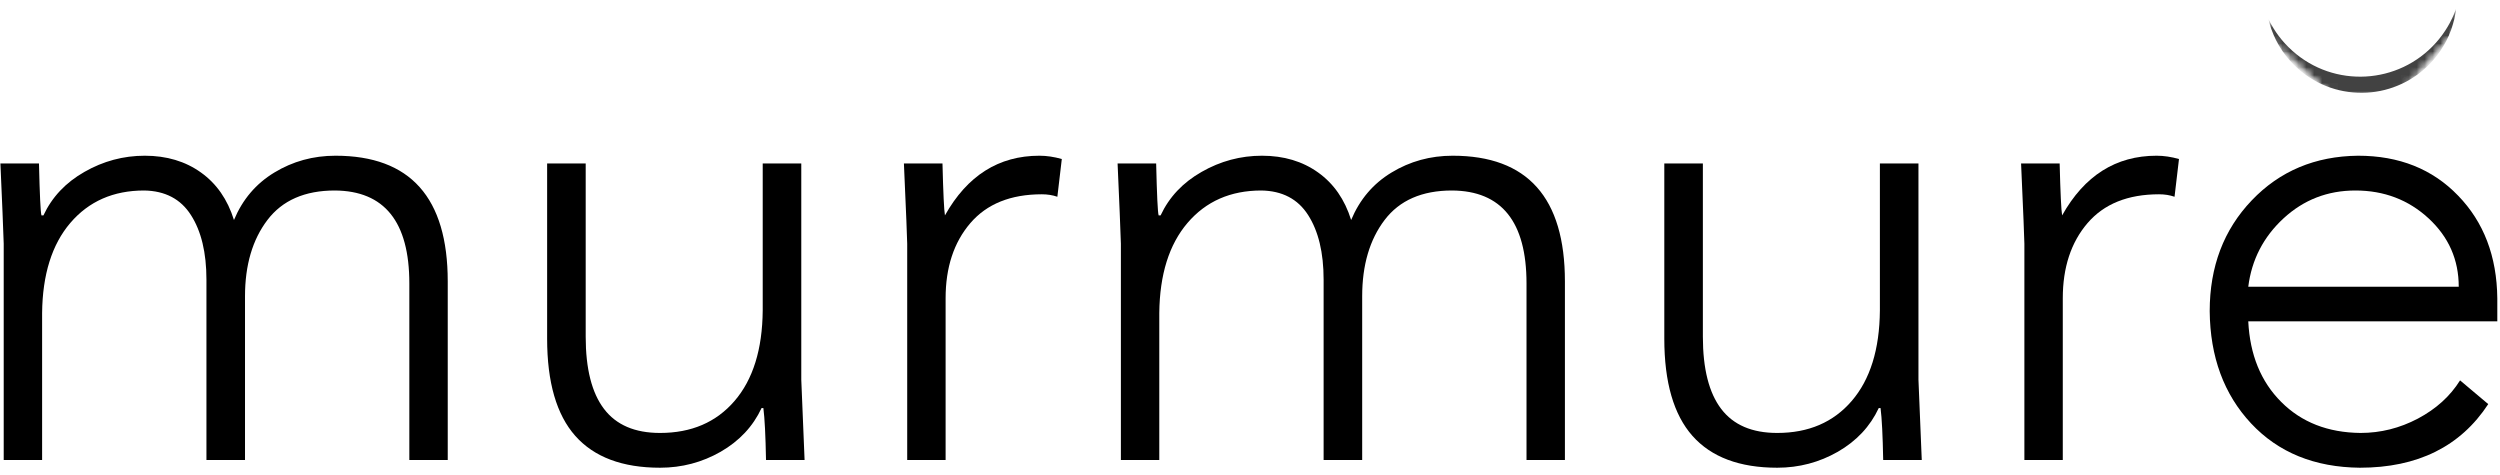
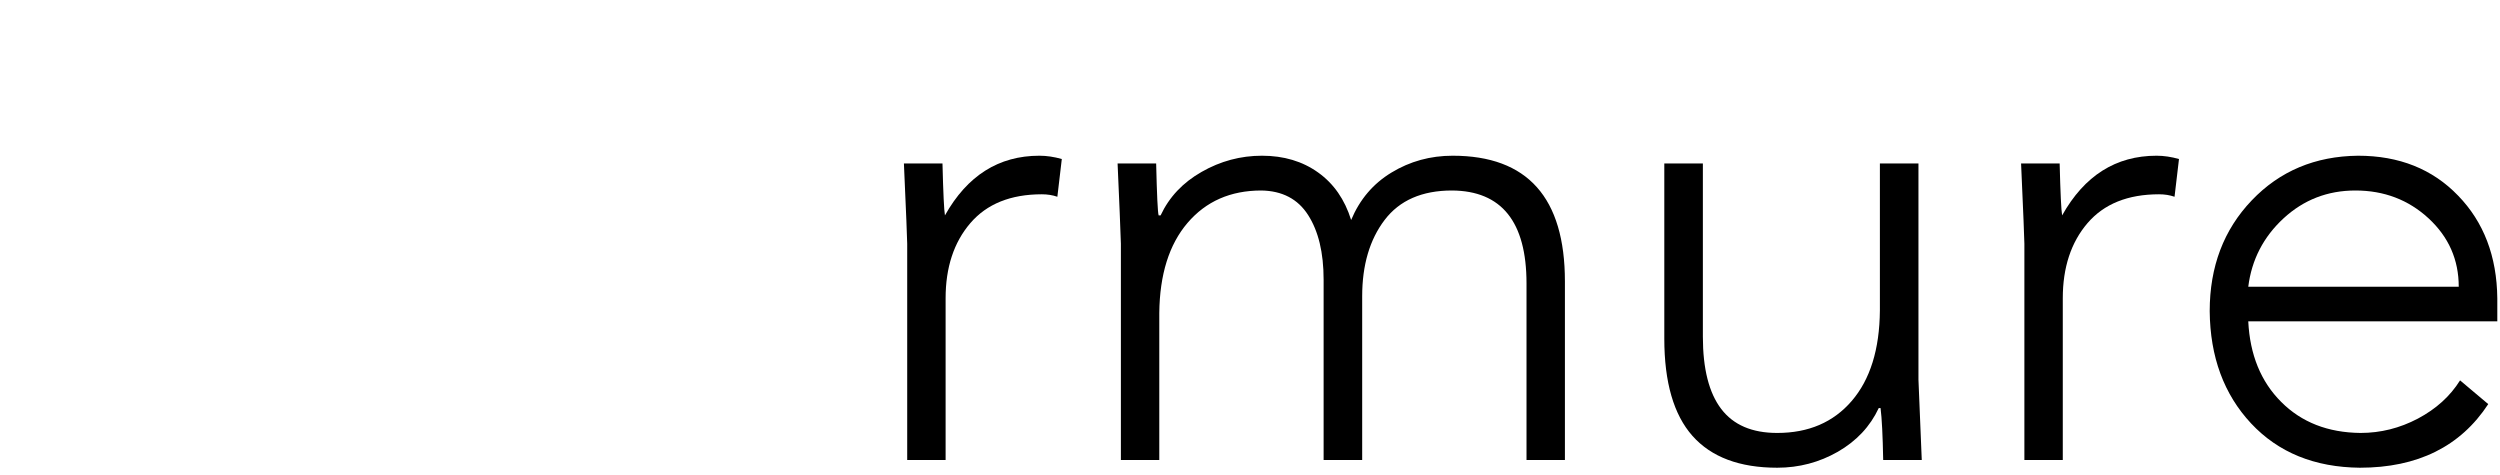
<svg xmlns="http://www.w3.org/2000/svg" fill="none" viewBox="0 0 316 60" height="60" width="316">
-   <path fill="black" d="M18.302 19.683C21.062 19.683 23.432 20.391 25.406 21.808C27.375 23.214 28.766 25.214 29.573 27.808C30.656 25.214 32.354 23.214 34.677 21.808C37.01 20.391 39.583 19.683 42.406 19.683C51.865 19.683 56.594 24.985 56.594 35.579V58.141H51.74V35.829C51.74 28.037 48.599 24.12 42.323 24.079C38.531 24.079 35.688 25.324 33.802 27.808C31.911 30.297 30.969 33.511 30.969 37.454V58.141H26.094V35.35C26.094 31.933 25.438 29.214 24.135 27.183C22.844 25.157 20.87 24.12 18.219 24.079C14.328 24.079 11.219 25.449 8.885 28.183C6.562 30.907 5.375 34.699 5.323 39.558V58.141H0.469V30.808C0.411 28.964 0.271 25.579 0.052 20.662H4.927C5.021 24.662 5.125 26.85 5.24 27.225H5.49C6.573 24.907 8.302 23.074 10.677 21.725C13.052 20.365 15.594 19.683 18.302 19.683Z" />
-   <path fill="black" d="M83.428 59.12C78.678 59.12 75.105 57.782 72.72 55.1C70.345 52.422 69.157 48.324 69.157 42.808V20.662H74.032V42.558C74.032 46.615 74.803 49.657 76.345 51.683C77.886 53.714 80.246 54.725 83.428 54.725C87.386 54.725 90.522 53.381 92.845 50.683C95.178 47.975 96.365 44.162 96.407 39.245V20.662H101.282V47.995C101.392 50.761 101.532 54.141 101.699 58.141H96.824C96.767 55.058 96.657 52.87 96.49 51.579H96.261C95.178 53.902 93.454 55.74 91.095 57.1C88.746 58.443 86.188 59.12 83.428 59.12Z" />
  <path fill="black" d="M131.379 19.683C132.296 19.683 133.238 19.824 134.212 20.1L133.65 24.87C133.051 24.662 132.4 24.558 131.691 24.558C127.744 24.558 124.733 25.777 122.65 28.204C120.566 30.636 119.525 33.803 119.525 37.704V58.141H114.671V30.808C114.671 30.266 114.53 26.886 114.254 20.662H119.129C119.223 24.402 119.327 26.589 119.441 27.225C122.259 22.199 126.238 19.683 131.379 19.683Z" />
  <path fill="black" d="M159.513 19.683C162.274 19.683 164.644 20.391 166.618 21.808C168.586 23.214 169.977 25.214 170.784 27.808C171.868 25.214 173.565 23.214 175.888 21.808C178.222 20.391 180.795 19.683 183.618 19.683C193.076 19.683 197.805 24.985 197.805 35.579V58.141H192.951V35.829C192.951 28.037 189.81 24.12 183.534 24.079C179.743 24.079 176.899 25.324 175.013 27.808C173.123 30.297 172.18 33.511 172.18 37.454V58.141H167.305V35.35C167.305 31.933 166.649 29.214 165.347 27.183C164.055 25.157 162.081 24.12 159.43 24.079C155.539 24.079 152.43 25.449 150.097 28.183C147.774 30.907 146.586 34.699 146.534 39.558V58.141H141.68V30.808C141.623 28.964 141.482 25.579 141.263 20.662H146.138C146.232 24.662 146.336 26.85 146.451 27.225H146.701C147.784 24.907 149.513 23.074 151.888 21.725C154.263 20.365 156.805 19.683 159.513 19.683Z" />
  <path fill="black" d="M224.639 59.12C219.889 59.12 216.316 57.782 213.931 55.1C211.556 52.422 210.368 48.324 210.368 42.808V20.662H215.243V42.558C215.243 46.615 216.014 49.657 217.556 51.683C219.098 53.714 221.457 54.725 224.639 54.725C228.598 54.725 231.733 53.381 234.056 50.683C236.389 47.975 237.577 44.162 237.618 39.245V20.662H242.493V47.995C242.603 50.761 242.743 54.141 242.91 58.141H238.035C237.978 55.058 237.868 52.87 237.702 51.579H237.473C236.389 53.902 234.665 55.74 232.306 57.1C229.957 58.443 227.4 59.12 224.639 59.12Z" />
  <path fill="black" d="M272.59 19.683C273.507 19.683 274.45 19.824 275.424 20.1L274.861 24.87C274.262 24.662 273.611 24.558 272.903 24.558C268.955 24.558 265.944 25.777 263.861 28.204C261.778 30.636 260.736 33.803 260.736 37.704V58.141H255.882V30.808C255.882 30.266 255.741 26.886 255.465 20.662H260.34C260.434 24.402 260.538 26.589 260.653 27.225C263.47 22.199 267.45 19.683 272.59 19.683Z" />
  <path fill="black" d="M310.785 36.245C310.785 32.829 309.514 29.949 306.973 27.6C304.431 25.256 301.348 24.079 297.723 24.079C294.207 24.079 291.181 25.256 288.639 27.6C286.098 29.949 284.608 32.829 284.181 36.245H310.785ZM298.056 19.683C303.249 19.683 307.462 21.365 310.702 24.725C313.952 28.074 315.603 32.402 315.66 37.704V40.62H284.181C284.389 44.844 285.775 48.24 288.348 50.808C290.916 53.381 294.254 54.683 298.369 54.725C300.91 54.725 303.327 54.12 305.619 52.912C307.921 51.693 309.702 50.079 310.952 48.079L314.514 51.079C310.999 56.443 305.587 59.12 298.285 59.12C292.561 59.063 287.978 57.199 284.535 53.516C281.103 49.839 279.358 45.11 279.306 39.329C279.306 33.704 281.077 29.037 284.619 25.329C288.16 21.62 292.639 19.74 298.056 19.683Z" />
  <mask height="12" width="26" y="0" x="285" maskUnits="userSpaceOnUse" style="mask-type:luminance" id="mask0_6_3">
    <path fill="white" d="M285.667 0H311V12H285.667V0Z" />
  </mask>
  <g mask="url(#mask0_6_3)">
    <mask height="28" width="28" y="-11" x="285" maskUnits="userSpaceOnUse" style="mask-type:luminance" id="mask1_6_3">
      <path fill="white" d="M285.26 4.031L297.932 -10.13L312.089 2.536L299.422 16.698L285.26 4.031Z" />
    </mask>
    <g mask="url(#mask1_6_3)">
      <mask height="28" width="28" y="-11" x="285" maskUnits="userSpaceOnUse" style="mask-type:luminance" id="mask2_6_3">
-         <path fill="white" d="M285.26 4.031L297.932 -10.13L312.089 2.536L299.422 16.698L285.26 4.031Z" />
-       </mask>
+         </mask>
      <g mask="url(#mask2_6_3)">
        <mask height="28" width="28" y="-11" x="285" maskUnits="userSpaceOnUse" style="mask-type:luminance" id="mask3_6_3">
          <path fill="white" d="M285.26 4.031L297.932 -10.13L312.089 2.536L299.422 16.698L285.26 4.031Z" />
        </mask>
        <g mask="url(#mask3_6_3)">
-           <path fill="#424242" d="M310.219 2.427C310.323 1.979 310.406 1.526 310.458 1.073C310.443 1.104 310.432 1.141 310.422 1.172C309.88 2.693 309.036 4.135 307.896 5.411C305.531 8.052 302.318 9.49 299.031 9.672C295.75 9.854 292.396 8.786 289.75 6.417C288.474 5.276 287.479 3.938 286.771 2.49C286.755 2.458 286.74 2.422 286.724 2.391C286.828 2.839 286.958 3.281 287.109 3.714C287.766 5.552 288.875 7.26 290.437 8.656C292.917 10.88 296.068 11.88 299.146 11.714C302.229 11.542 305.245 10.193 307.464 7.714C308.859 6.151 309.776 4.328 310.219 2.427Z" />
-         </g>
+           </g>
      </g>
    </g>
  </g>
</svg>